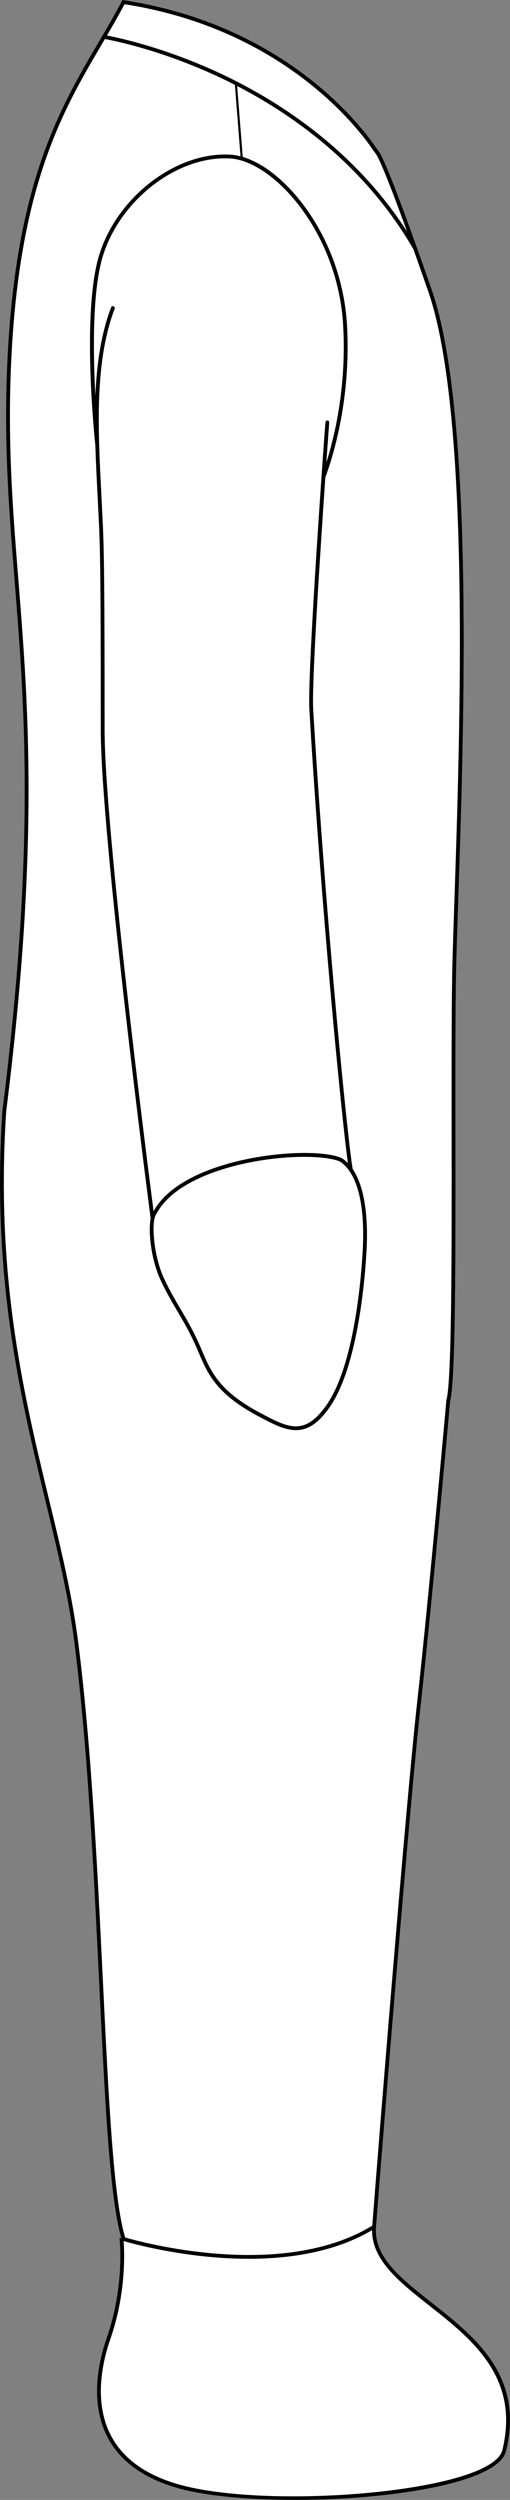
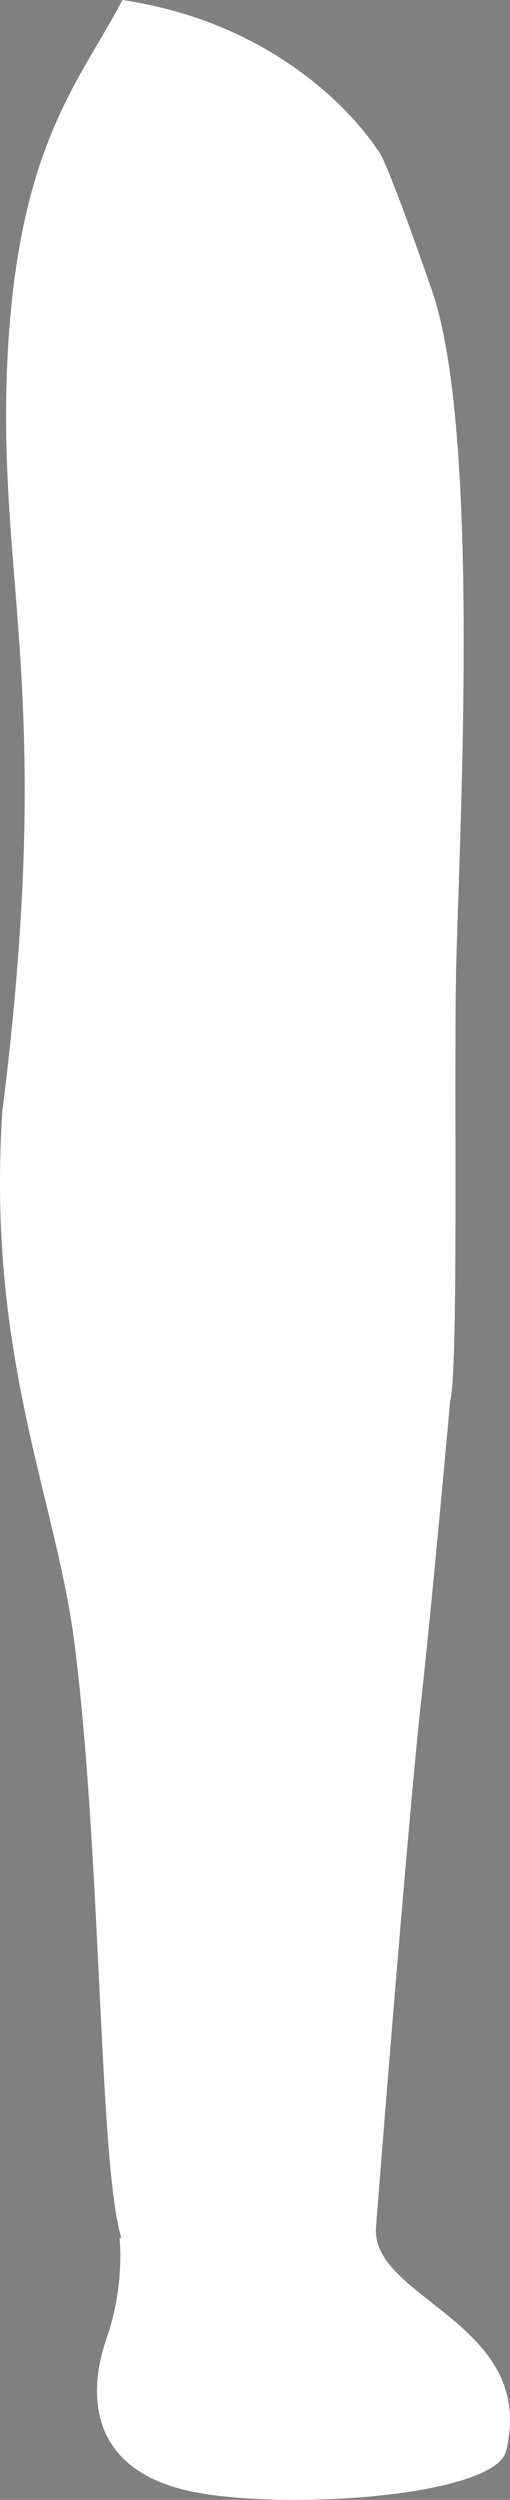
<svg xmlns="http://www.w3.org/2000/svg" id="Layer_2" viewBox="0 0 264.38 1294.46">
  <rect x="0" y="0" width="264.38" height="1294.46" fill="#808080" stroke="none" />
  <defs>
    <style>.cls-1{fill:#fff;}</style>
  </defs>
  <g id="Layer_1-2">
    <path class="cls-1" d="M262.36,1269.11c-.78,3.24-3.54,6.29-8.19,9.05-18.11,10.78-61.86,16.3-101.44,16.3-23.05,0-44.68-1.87-59.02-5.67-18.35-4.87-31.09-13.8-37.86-26.55-7.22-13.6-7.41-31.94-.54-51.63,9.53-27.31,6.66-51.45,6.63-51.69l.95-.12c-6.04-20.13-8.56-71.91-11.47-131.76-2.79-57.18-5.94-121.99-12.83-176.27-3.04-23.95-8.83-47.92-14.97-73.3-13.15-54.4-28.05-116.06-22.38-202.27,17.28-137.36,11.45-210.33,6.31-274.71-2.85-35.75-5.55-69.52-3.88-110.18C7.55,95.99,30.57,56.82,50.88,22.25c4.31-7.33,8.37-14.26,12.26-21.62l.33-.63.7.11c84.03,12.83,123.63,65.79,130.72,76.28.39.58.82,1.12,1.27,1.69l.18.24c1.36,1.73,6.76,12.22,27.52,71.9,22.16,63.73,16.63,228.59,13.65,317.15-.5,15.12-.94,28.19-1.11,37.24-.36,20.17-.33,50.07-.3,81.73.07,63.12.14,128.38-2.73,139.01-.32,3.58-9.48,105.46-15.14,156.24-2.94,26.39-7.95,83.62-12.63,139.57-4.68,55.96-9.03,110.64-10.67,131.93-1.23,15.53,12.69,26.5,28.8,39.19,22.54,17.75,48.08,37.87,38.63,76.83Z" />
-     <path d="M223.73,1192.28c-16.11-12.69-30.03-23.66-28.8-39.19,1.64-21.29,5.99-75.97,10.67-131.93,4.68-55.95,9.69-113.18,12.63-139.57,5.66-50.78,14.82-152.66,15.14-156.24,2.87-10.63,2.8-75.89,2.73-139.01-.03-31.66-.06-61.56.3-81.73.17-9.05.61-22.12,1.11-37.24,2.98-88.56,8.51-253.42-13.65-317.15-20.76-59.68-26.16-70.17-27.52-71.9l-.18-.24c-.45-.57-.88-1.11-1.27-1.69C187.8,65.9,148.2,12.94,64.17.11l-.7-.11-.33.63c-3.89,7.36-7.95,14.29-12.26,21.62C30.57,56.82,7.55,95.99,3.67,190.31c-1.67,40.66,1.03,74.43,3.88,110.18,5.14,64.38,10.97,137.35-6.31,274.71-5.67,86.21,9.23,147.87,22.38,202.27,6.14,25.38,11.93,49.35,14.97,73.3,6.89,54.28,10.04,119.09,12.83,176.27,2.91,59.85,5.43,111.63,11.47,131.76l-.95.12c.03.24,2.9,24.38-6.63,51.69-6.87,19.69-6.68,38.03.54,51.63,6.77,12.75,19.51,21.68,37.86,26.55,14.34,3.8,35.97,5.67,59.02,5.67,39.58,0,83.33-5.52,101.44-16.3,4.65-2.76,7.41-5.81,8.19-9.05,9.45-38.96-16.09-59.08-38.63-76.83ZM64.56,2.18c82.74,12.89,121.7,64.98,128.68,75.32.43.64.9,1.23,1.36,1.81l.17.23c.81,1.03,4.13,6.95,16.22,40.3-27.61-42.77-67.01-67.8-96.03-81.46-29.09-13.69-53.52-18.86-59.52-19.99,3.16-5.4,6.19-10.69,9.12-16.21ZM53.4,1026.95c-2.79-57.22-5.94-122.08-12.84-176.43-3.05-24.06-8.86-48.09-15.01-73.52-13.12-54.26-27.98-115.77-22.33-201.61,17.29-137.51,11.46-210.58,6.31-275.05-2.85-35.69-5.54-69.41-3.87-109.95C9.51,96.57,32.4,57.62,52.59,23.26c.6-1.03,1.19-2.04,1.78-3.05,4.32.78,29.49,5.72,59.8,19.99,2.46,1.16,5,2.41,7.59,3.73l2.92,37.02c-1.84-.47-3.64-.79-5.4-.88-27.77-1.5-58.09,21.48-67.64,51.25-9.49,29.58-2.63,95.41-2.21,99.33.25,8.32.68,16.7,1.1,25.01.15,2.78.29,5.55.42,8.31l.12,2.39c.76,15.32,1.18,23.76,1.17,111.42-.01,54.35,25.03,246.83,25.86,253.18-1.39,7.12.36,21.61,5.15,31.9,2.88,6.19,5.8,11.16,8.63,15.96,2.86,4.85,5.81,9.87,8.76,16.2.81,1.75,1.56,3.52,2.29,5.22,4.69,11.02,9.12,21.42,30.57,32.88l.81.43c7.09,3.76,13.18,6.98,19.07,6.98s11.25-3.04,17.32-11.6c14.89-20.98,18.53-67.26,19.29-80.95,1.08-19.48-1.42-34.17-7.13-42.61-2.27-11.04-14.11-129.73-20.51-238.18-.78-13.2,3.6-80.74,6.3-119.98,4.15-11.19,13.36-40.87,11.23-78.84-1.26-22.29-9.18-44.26-22.29-61.86-9.77-13.11-21.22-22.12-31.75-25.25l-2.9-36.72c29.48,15.25,66.49,41.54,91.36,84.51,2.29,6.41,4.84,13.65,7.68,21.82,22.05,63.38,16.52,228,13.55,316.44-.51,15.13-.95,28.19-1.11,37.27-.37,20.18-.33,50.09-.3,81.76.06,60.23.14,128.49-2.69,138.56l-.03.18c-.09,1.04-9.41,104.87-15.14,156.29-5.87,52.6-19.93,227.6-23.27,271.06-47.21,28.88-121.33,8.14-128.1,6.15-6.05-19.64-8.57-71.57-11.49-131.63ZM170.14,217.84c-.48-.25-1.08-.07-1.34.42-.29.55-3.67,50.95-4.73,67.56-2.01,31.65-4.29,71.49-3.7,81.48,5.98,101.46,16.75,211.94,19.99,234.99-1.01-1.03-2.08-1.91-3.24-2.63l-.14-.07c-8.67-3.67-29.8-3.4-49.15.63-14.12,2.93-39.01,10.32-48.22,26.92-3.55-27.46-25.4-198.7-25.39-249.36.01-87.7-.41-96.16-1.17-111.52l-.12-2.39c-.13-2.76-.27-5.53-.41-8.31-.43-8.31-.86-16.69-1.11-25.01v-.04c-.75-25.28.19-50.02,8.03-70.63.2-.51-.06-1.08-.57-1.28-.51-.19-1.09.07-1.28.58-5.26,13.82-7.47,29.41-8.14,45.73-1.23-22.75-1.66-55.08,4.08-72.99,9.29-28.96,38.73-51.32,65.64-49.87,11.39.61,25.5,10.44,36.83,25.64,12.88,17.3,20.66,38.89,21.89,60.8,1.77,31.33-4.27,56.93-8.71,71.01.85-12.11,1.43-20.14,1.48-20.63.06-.4-.13-.82-.52-1.03ZM181.09,606.3s.02.03.03.05c4.26,6.17,8.19,18.17,6.89,41.52-.75,13.55-4.34,59.36-18.93,79.91-11.31,15.96-19.79,11.46-33.84,4.01l-.8-.42c-20.84-11.13-25.13-21.22-29.68-31.9-.74-1.73-1.5-3.51-2.32-5.29-2.99-6.42-5.97-11.48-8.85-16.37-2.8-4.76-5.7-9.68-8.54-15.79-4.76-10.21-6.25-24.39-5.05-30.65.05-.11.07-.22.08-.35.22-1,.51-1.77.88-2.26l.09-.14c8.57-16.27,33.24-23.56,47.18-26.46,20.8-4.32,40.65-3.79,47.91-.77,1.49.94,3.25,2.46,4.95,4.91ZM260.43,1268.64c-.65,2.7-3.1,5.33-7.28,7.82-26.26,15.63-116.87,21.56-158.93,10.41-17.8-4.72-30.12-13.32-36.61-25.56-9.39-17.69-4.3-38.95-.43-50.05,8.21-23.53,7.36-44.78,6.89-50.85,2.99.89,31.82,9.2,64.92,9.2,21.48,0,44.73-3.52,63.89-14.83-.1,15.63,14.35,27.03,29.63,39.06,22.06,17.38,47.08,37.08,37.92,74.8Z" />
  </g>
</svg>